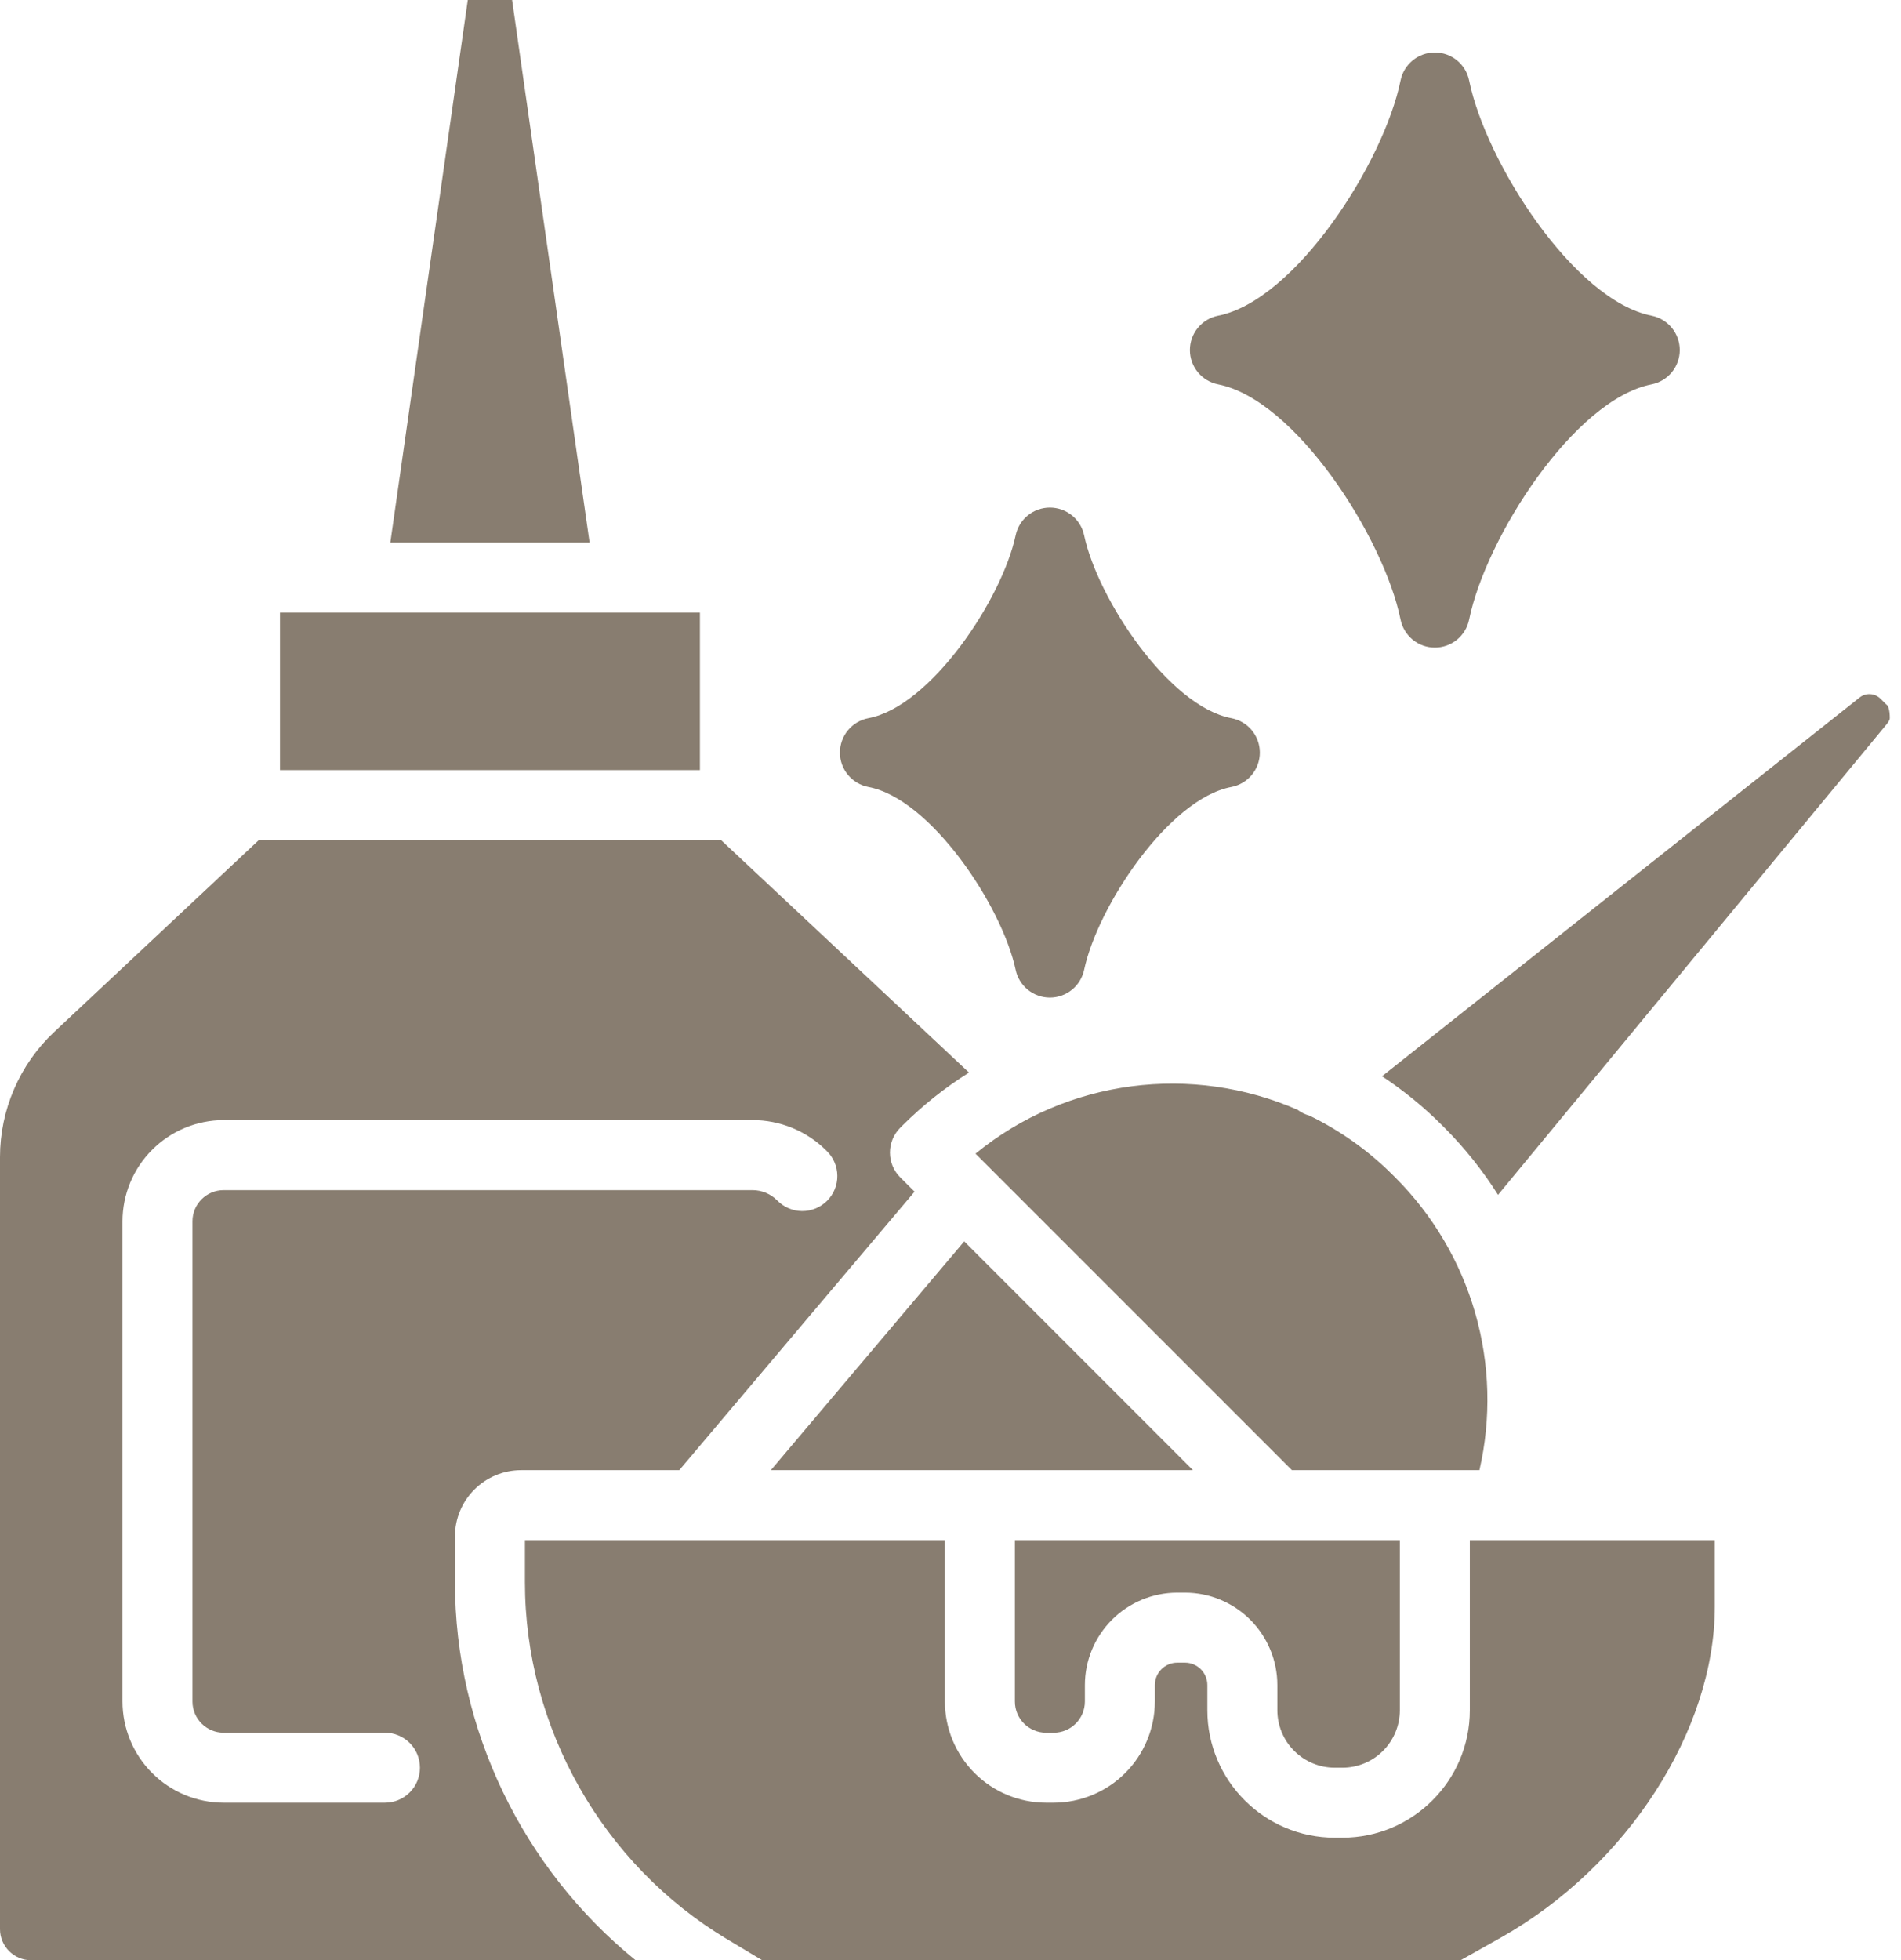
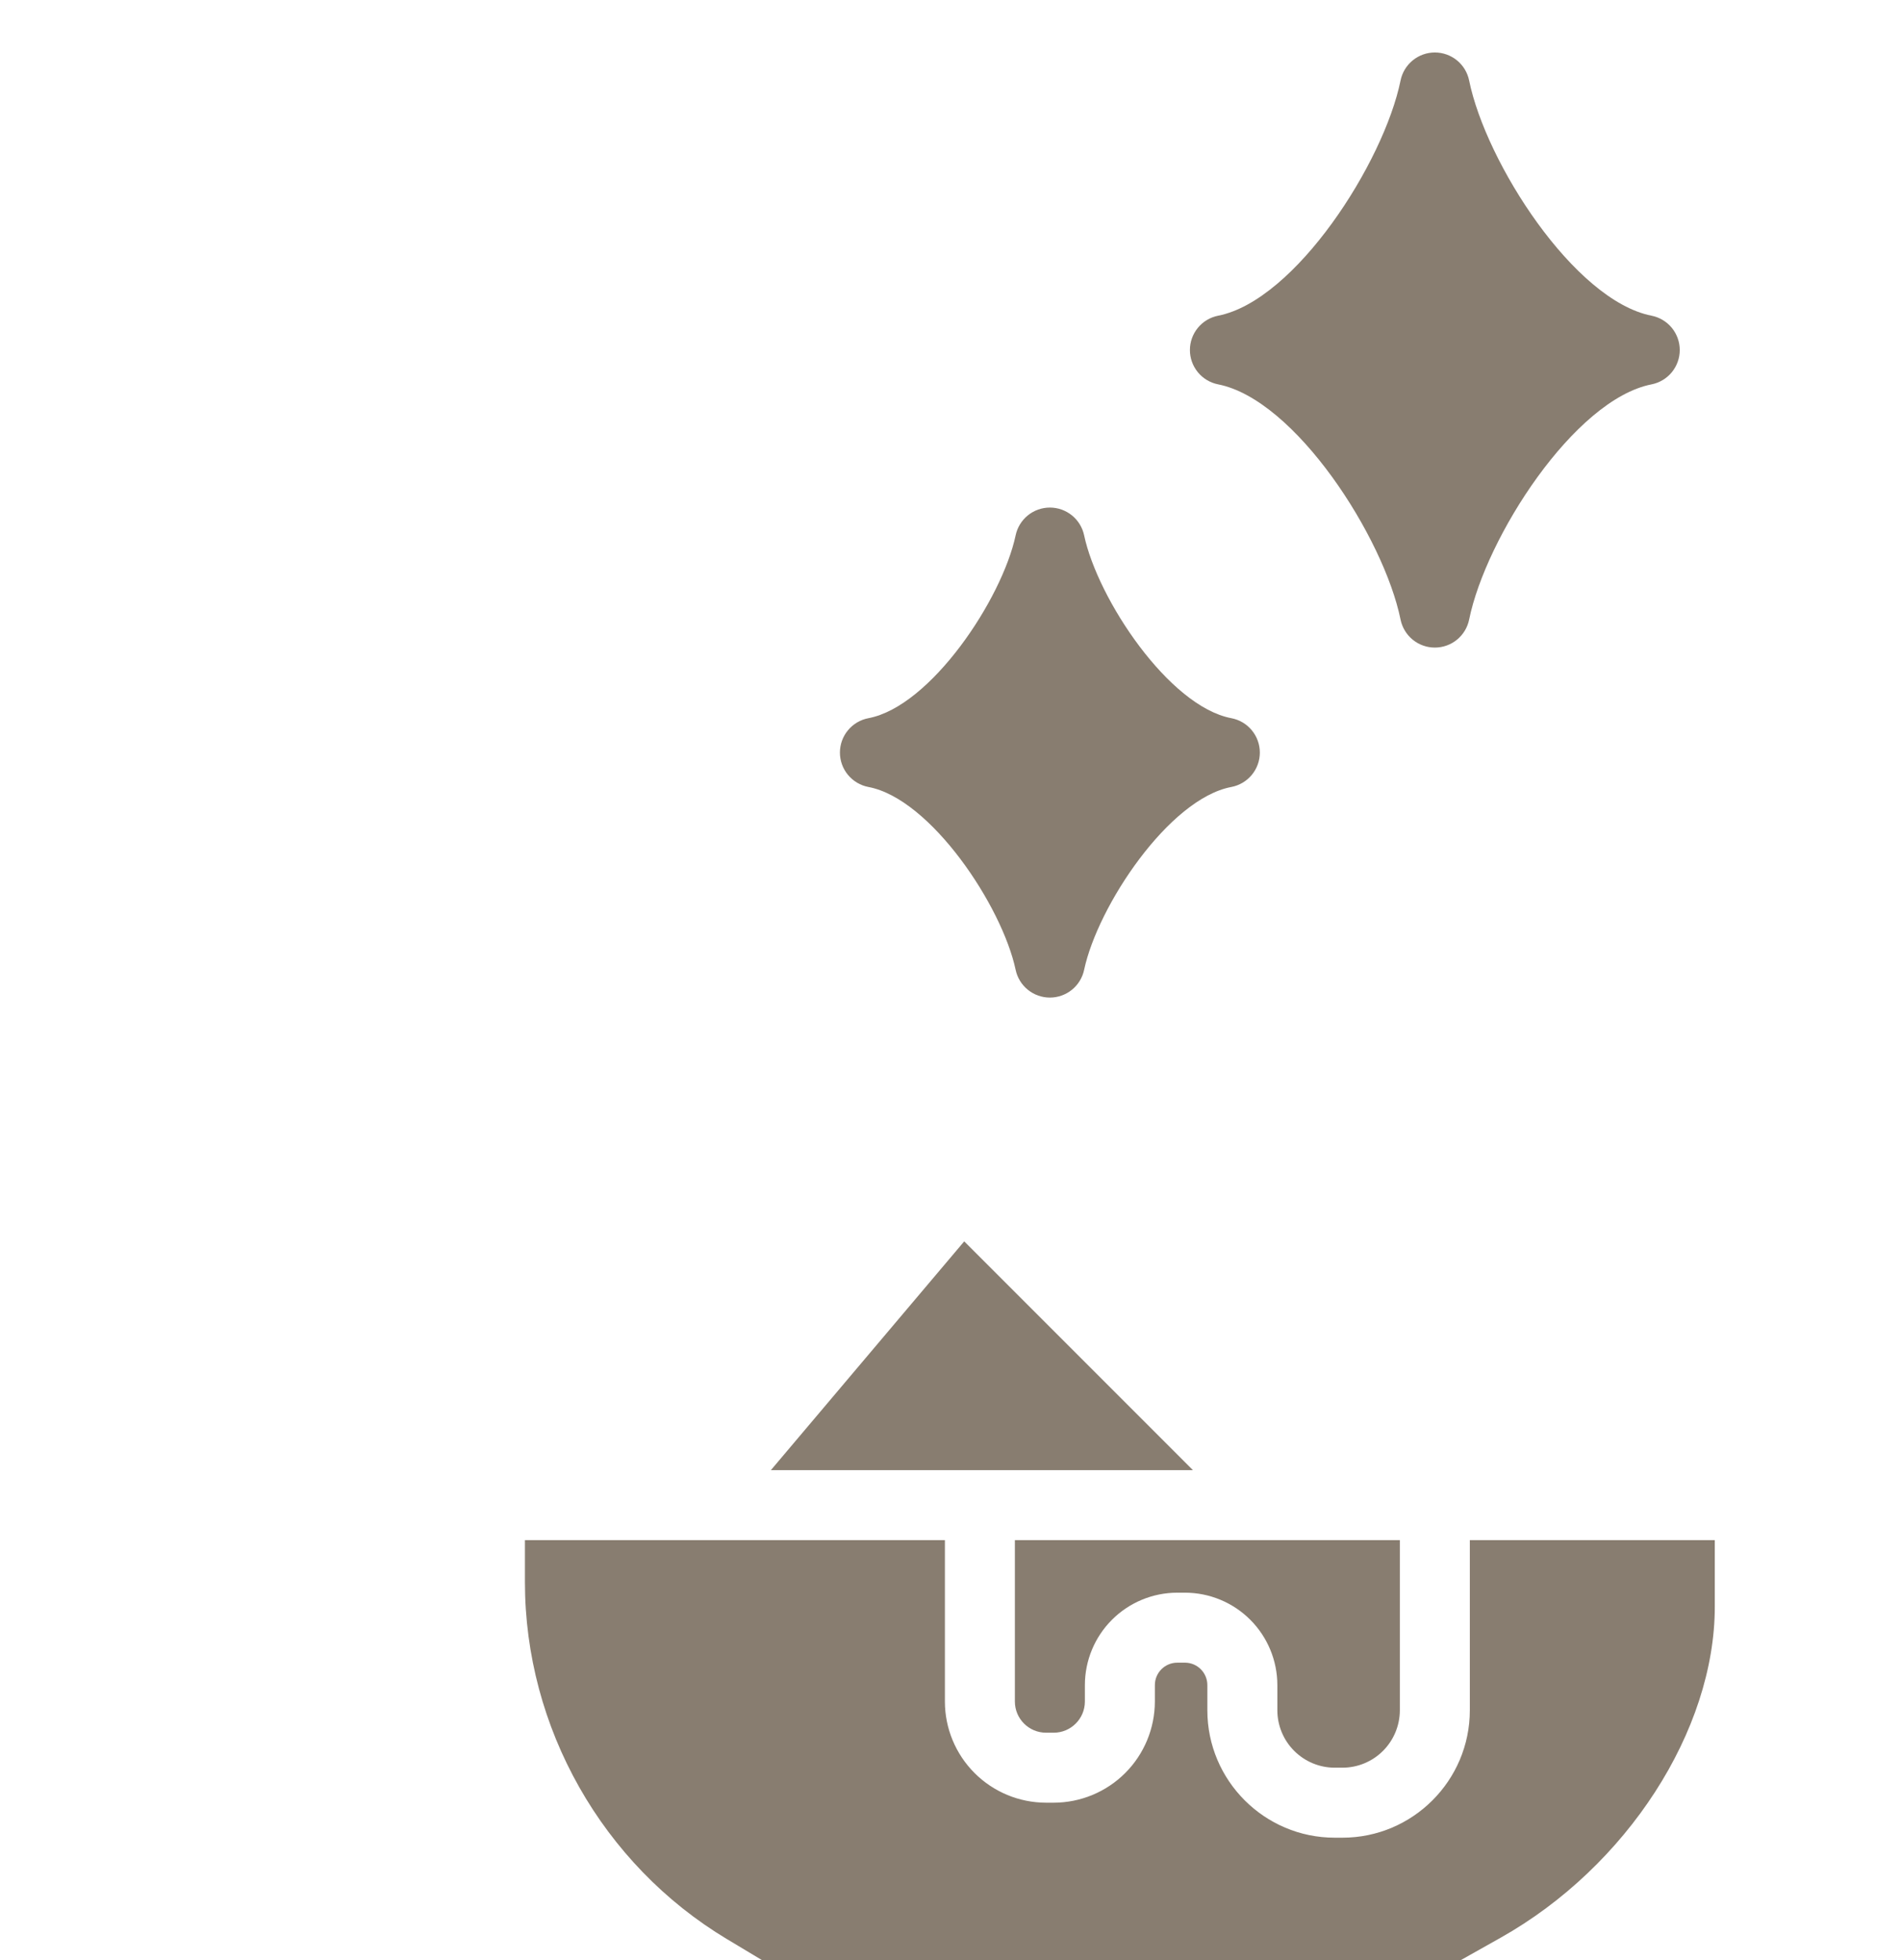
<svg xmlns="http://www.w3.org/2000/svg" width="97" height="100" viewBox="0 0 97 100" fill="none">
-   <path d="M23.214 80.717V78.374C23.215 77.48 23.571 76.622 24.204 75.989C24.837 75.356 25.694 75.001 26.589 74.999H34.66L46.666 60.793L45.933 60.06C45.598 59.725 45.41 59.271 45.41 58.798C45.41 58.324 45.598 57.87 45.933 57.535L46.072 57.396C47.093 56.38 48.224 55.481 49.444 54.716L36.793 42.857H13.206L2.76 52.65C1.89 53.468 1.196 54.455 0.722 55.551C0.247 56.646 0.002 57.827 0 59.021V98.411C0 99.287 0.712 100 1.589 100H32.432C26.679 95.332 23.214 88.219 23.214 80.717ZM19.643 91.963H11.411C10.042 91.962 8.731 91.418 7.763 90.45C6.796 89.483 6.252 88.171 6.25 86.803V62.303C6.252 60.935 6.796 59.623 7.763 58.656C8.731 57.688 10.042 57.144 11.411 57.142H38.392C39.096 57.14 39.793 57.278 40.443 57.547C41.093 57.817 41.684 58.212 42.18 58.711C42.351 58.876 42.487 59.073 42.58 59.291C42.674 59.508 42.723 59.743 42.725 59.98C42.728 60.217 42.683 60.452 42.593 60.672C42.503 60.891 42.371 61.09 42.203 61.258C42.035 61.426 41.836 61.559 41.617 61.648C41.397 61.738 41.162 61.784 40.925 61.782C40.688 61.78 40.454 61.73 40.236 61.637C40.018 61.543 39.821 61.407 39.656 61.237C39.49 61.071 39.293 60.939 39.077 60.849C38.86 60.759 38.627 60.713 38.392 60.714H11.411C10.534 60.714 9.821 61.426 9.821 62.303V86.803C9.821 87.679 10.534 88.392 11.411 88.392H19.643C20.116 88.392 20.57 88.58 20.905 88.915C21.24 89.25 21.428 89.704 21.428 90.178C21.428 90.651 21.24 91.106 20.905 91.44C20.57 91.775 20.116 91.963 19.643 91.963ZM35.714 31.25H14.286V39.285H35.714V31.25ZM26.13 0H23.869L19.916 27.678H30.084L26.13 0ZM96.313 35.995C96.273 35.963 96.236 35.929 96.2 35.892L95.951 35.643C95.813 35.505 95.629 35.423 95.433 35.411C95.238 35.399 95.046 35.459 94.892 35.58L70.519 54.904C71.618 55.629 72.642 56.464 73.573 57.396L73.712 57.535C74.744 58.571 75.659 59.717 76.438 60.955L96.257 36.959C96.428 36.751 96.428 36.687 96.428 36.607C96.428 36.225 96.343 36.033 96.313 35.995ZM71.186 60.06L71.047 59.921C69.811 58.691 68.381 57.674 66.813 56.912C66.596 56.853 66.391 56.753 66.212 56.617C60.859 54.271 54.468 55.014 49.776 58.853L65.922 74.999H75.489C76.098 72.349 76.023 69.587 75.27 66.973C74.517 64.36 73.112 61.981 71.186 60.06Z" fill="#887D70" />
  <path d="M76.859 78.57H74.999V87.248C74.999 90.832 72.083 93.748 68.499 93.748H68.106C64.522 93.748 61.606 90.832 61.606 87.248V85.963C61.606 85.332 61.094 84.82 60.464 84.82H60.071C59.44 84.82 58.928 85.332 58.928 85.963V86.802C58.926 88.17 58.382 89.482 57.415 90.449C56.447 91.417 55.135 91.961 53.767 91.963H53.374C52.006 91.961 50.694 91.417 49.727 90.449C48.76 89.482 48.215 88.17 48.214 86.802V78.57H26.785V80.716C26.785 88.131 30.735 95.107 37.093 98.922L38.887 99.998H74.531L76.576 98.848C83.007 95.23 87.499 88.285 87.499 81.957V78.57H76.859Z" fill="#887D70" />
  <path d="M68.106 90.177H68.499C69.276 90.177 70.02 89.868 70.569 89.319C71.118 88.77 71.427 88.025 71.428 87.249V78.57H51.785V86.802C51.785 87.678 52.498 88.392 53.374 88.392H53.767C54.643 88.392 55.357 87.679 55.357 86.802V85.963C55.358 84.713 55.855 83.515 56.739 82.631C57.623 81.747 58.821 81.25 60.071 81.249H60.464C61.714 81.25 62.912 81.747 63.796 82.631C64.679 83.515 65.177 84.713 65.178 85.963V87.249C65.179 88.025 65.487 88.77 66.037 89.319C66.586 89.868 67.33 90.177 68.106 90.177ZM49.2 63.327L39.334 74.999H60.871L49.2 63.327ZM62.156 19.608C66.103 20.384 70.613 27.423 71.464 31.606C71.546 32.009 71.765 32.372 72.084 32.633C72.403 32.894 72.802 33.036 73.214 33.036C73.626 33.036 74.025 32.894 74.344 32.633C74.663 32.372 74.882 32.009 74.964 31.606C75.815 27.423 80.324 20.384 84.272 19.608C84.677 19.528 85.042 19.31 85.305 18.99C85.567 18.671 85.711 18.27 85.711 17.857C85.711 17.443 85.567 17.043 85.305 16.723C85.042 16.404 84.677 16.185 84.272 16.105C80.324 15.329 75.814 8.291 74.964 4.108C74.882 3.704 74.663 3.341 74.344 3.08C74.025 2.82 73.626 2.677 73.214 2.677C72.802 2.677 72.403 2.82 72.084 3.08C71.765 3.341 71.546 3.704 71.464 4.108C70.612 8.291 66.103 15.329 62.156 16.105C61.75 16.185 61.385 16.404 61.122 16.723C60.86 17.043 60.716 17.443 60.716 17.857C60.716 18.27 60.86 18.671 61.122 18.99C61.385 19.31 61.75 19.528 62.156 19.608ZM44.311 40.147C47.492 40.747 51.133 46.221 51.824 49.477C51.909 49.877 52.129 50.236 52.447 50.493C52.765 50.75 53.162 50.891 53.571 50.891C53.98 50.891 54.377 50.75 54.695 50.493C55.013 50.236 55.233 49.877 55.318 49.477C56.008 46.221 59.65 40.747 62.831 40.147C63.239 40.069 63.608 39.851 63.873 39.531C64.139 39.211 64.284 38.808 64.284 38.392C64.284 37.976 64.139 37.573 63.873 37.253C63.608 36.933 63.239 36.715 62.831 36.638C59.65 36.038 56.008 30.563 55.318 27.307C55.233 26.907 55.013 26.549 54.695 26.291C54.377 26.034 53.98 25.893 53.571 25.893C53.162 25.893 52.765 26.034 52.447 26.291C52.129 26.549 51.909 26.907 51.824 27.307C51.133 30.563 47.492 36.038 44.311 36.638C43.903 36.715 43.534 36.933 43.269 37.253C43.003 37.573 42.858 37.976 42.858 38.392C42.858 38.808 43.003 39.211 43.269 39.531C43.534 39.851 43.903 40.069 44.311 40.147Z" fill="#887D70" />
</svg>